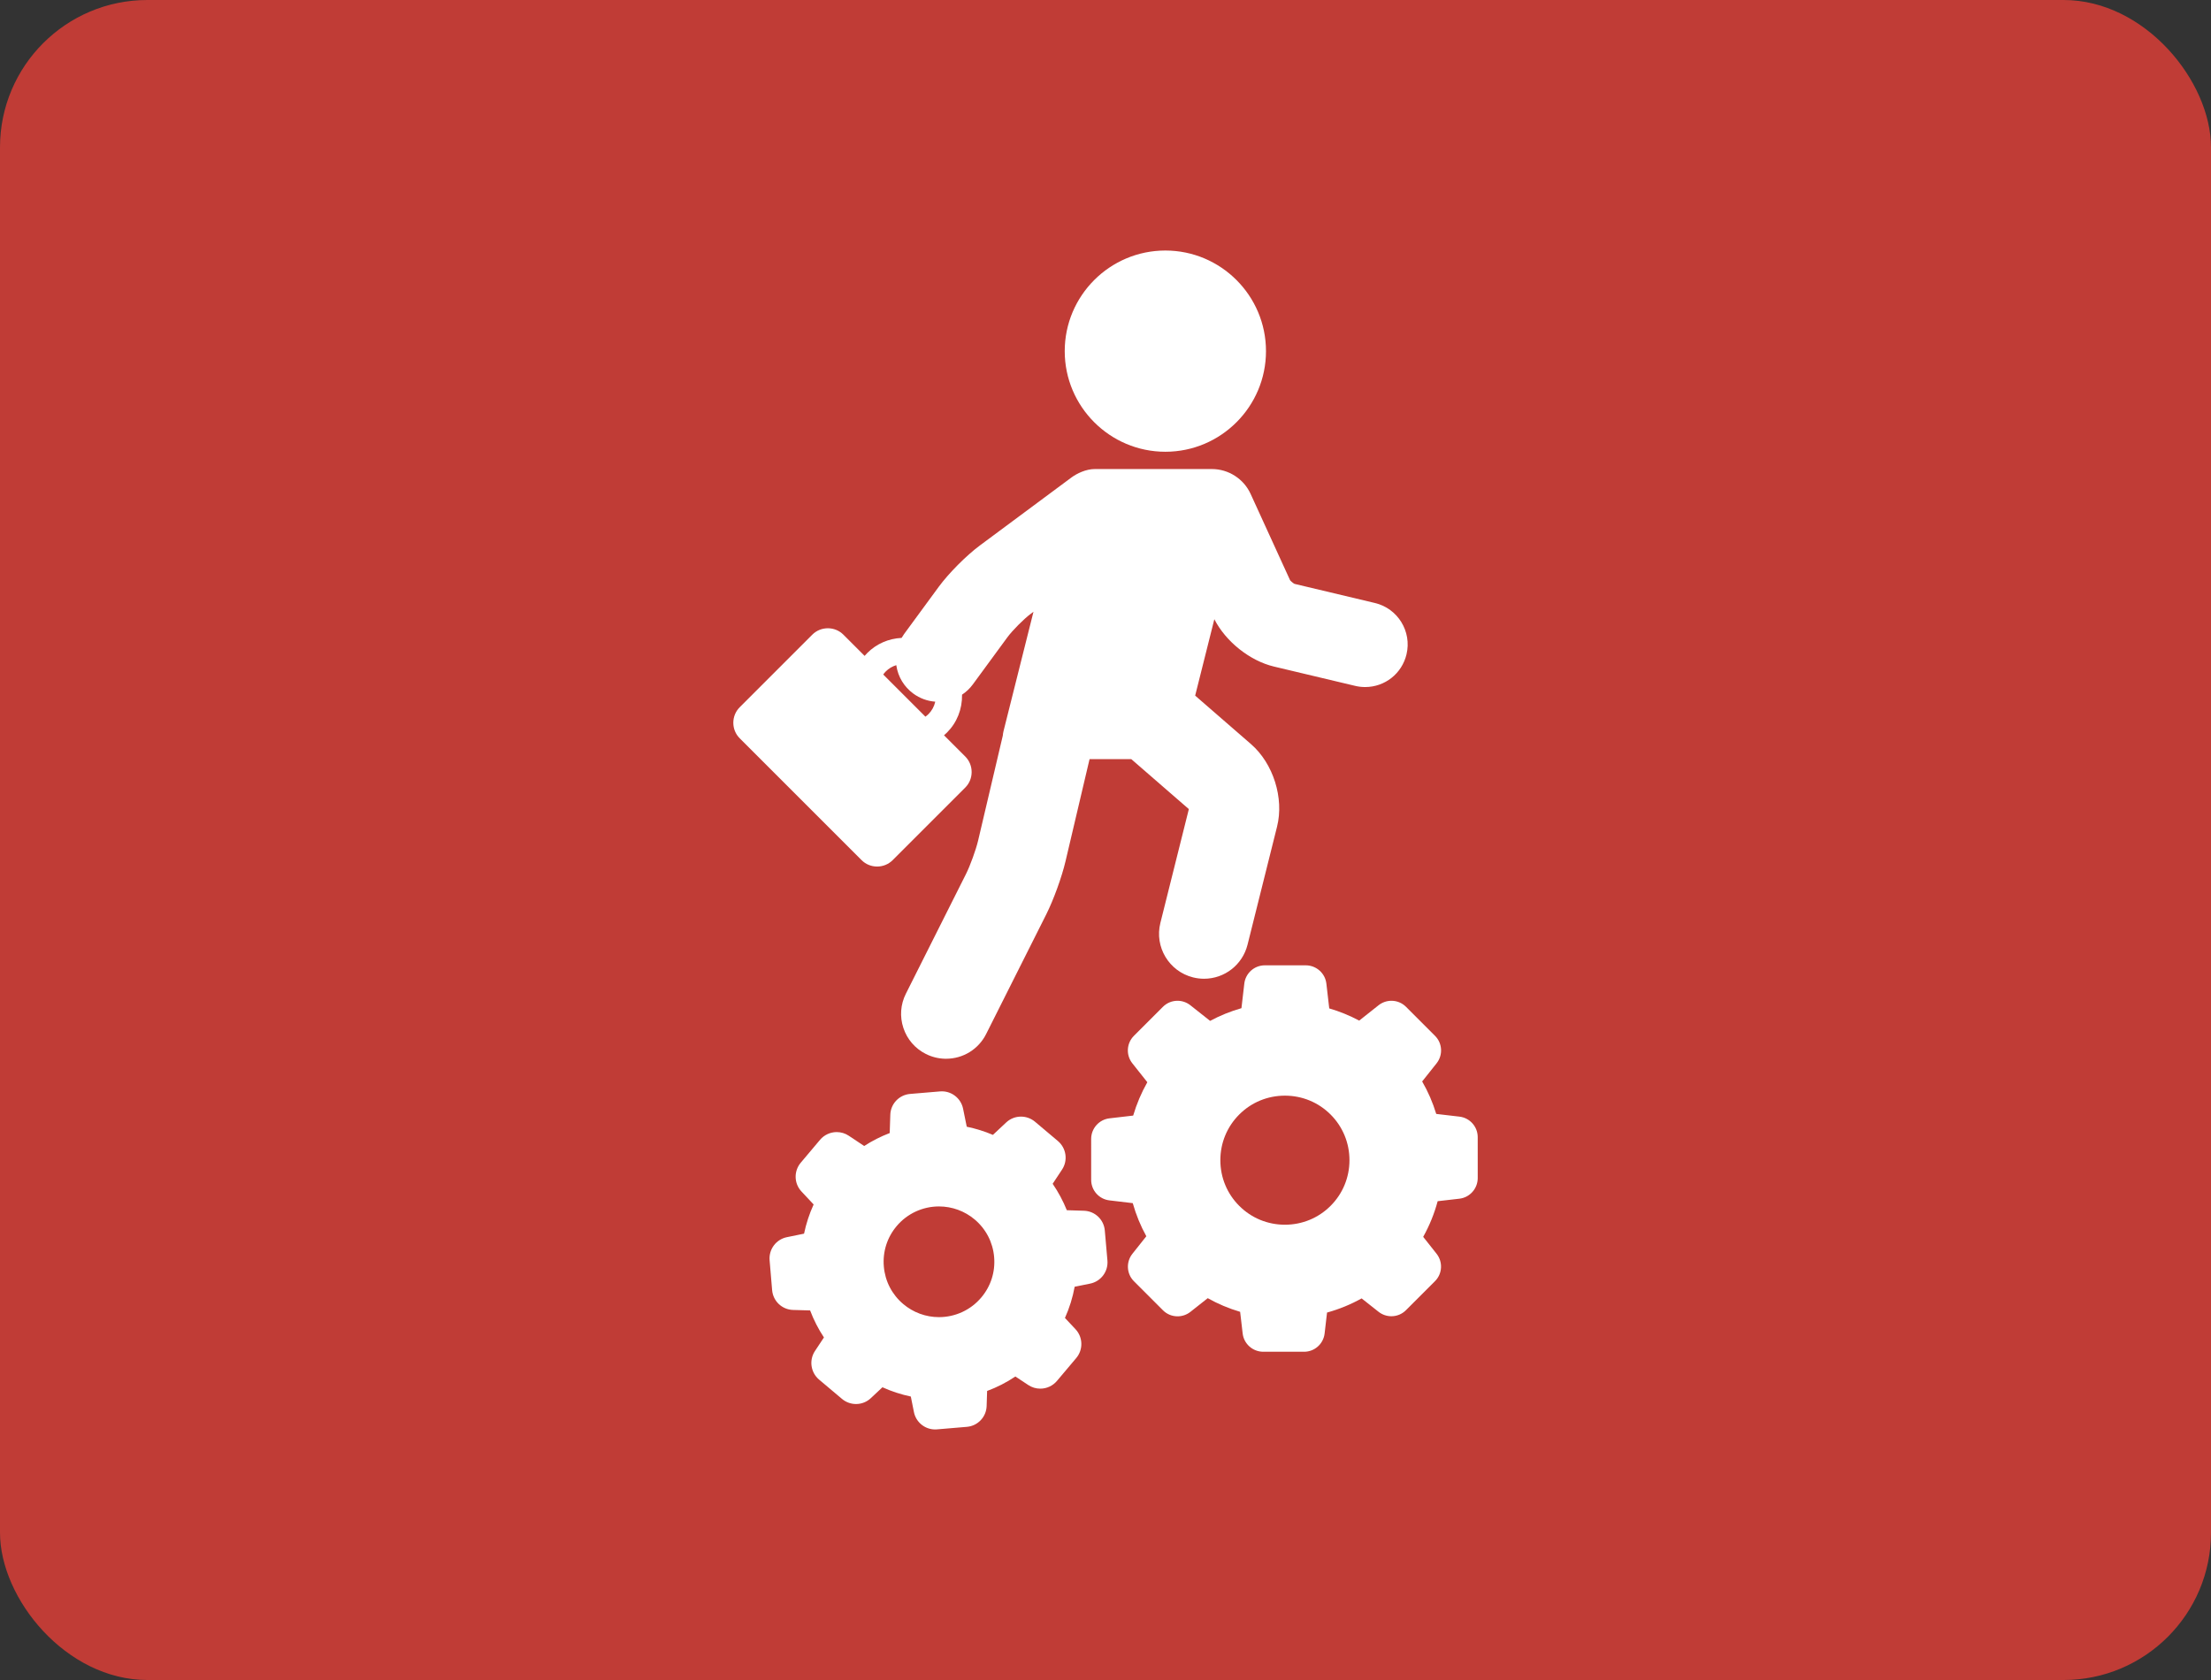
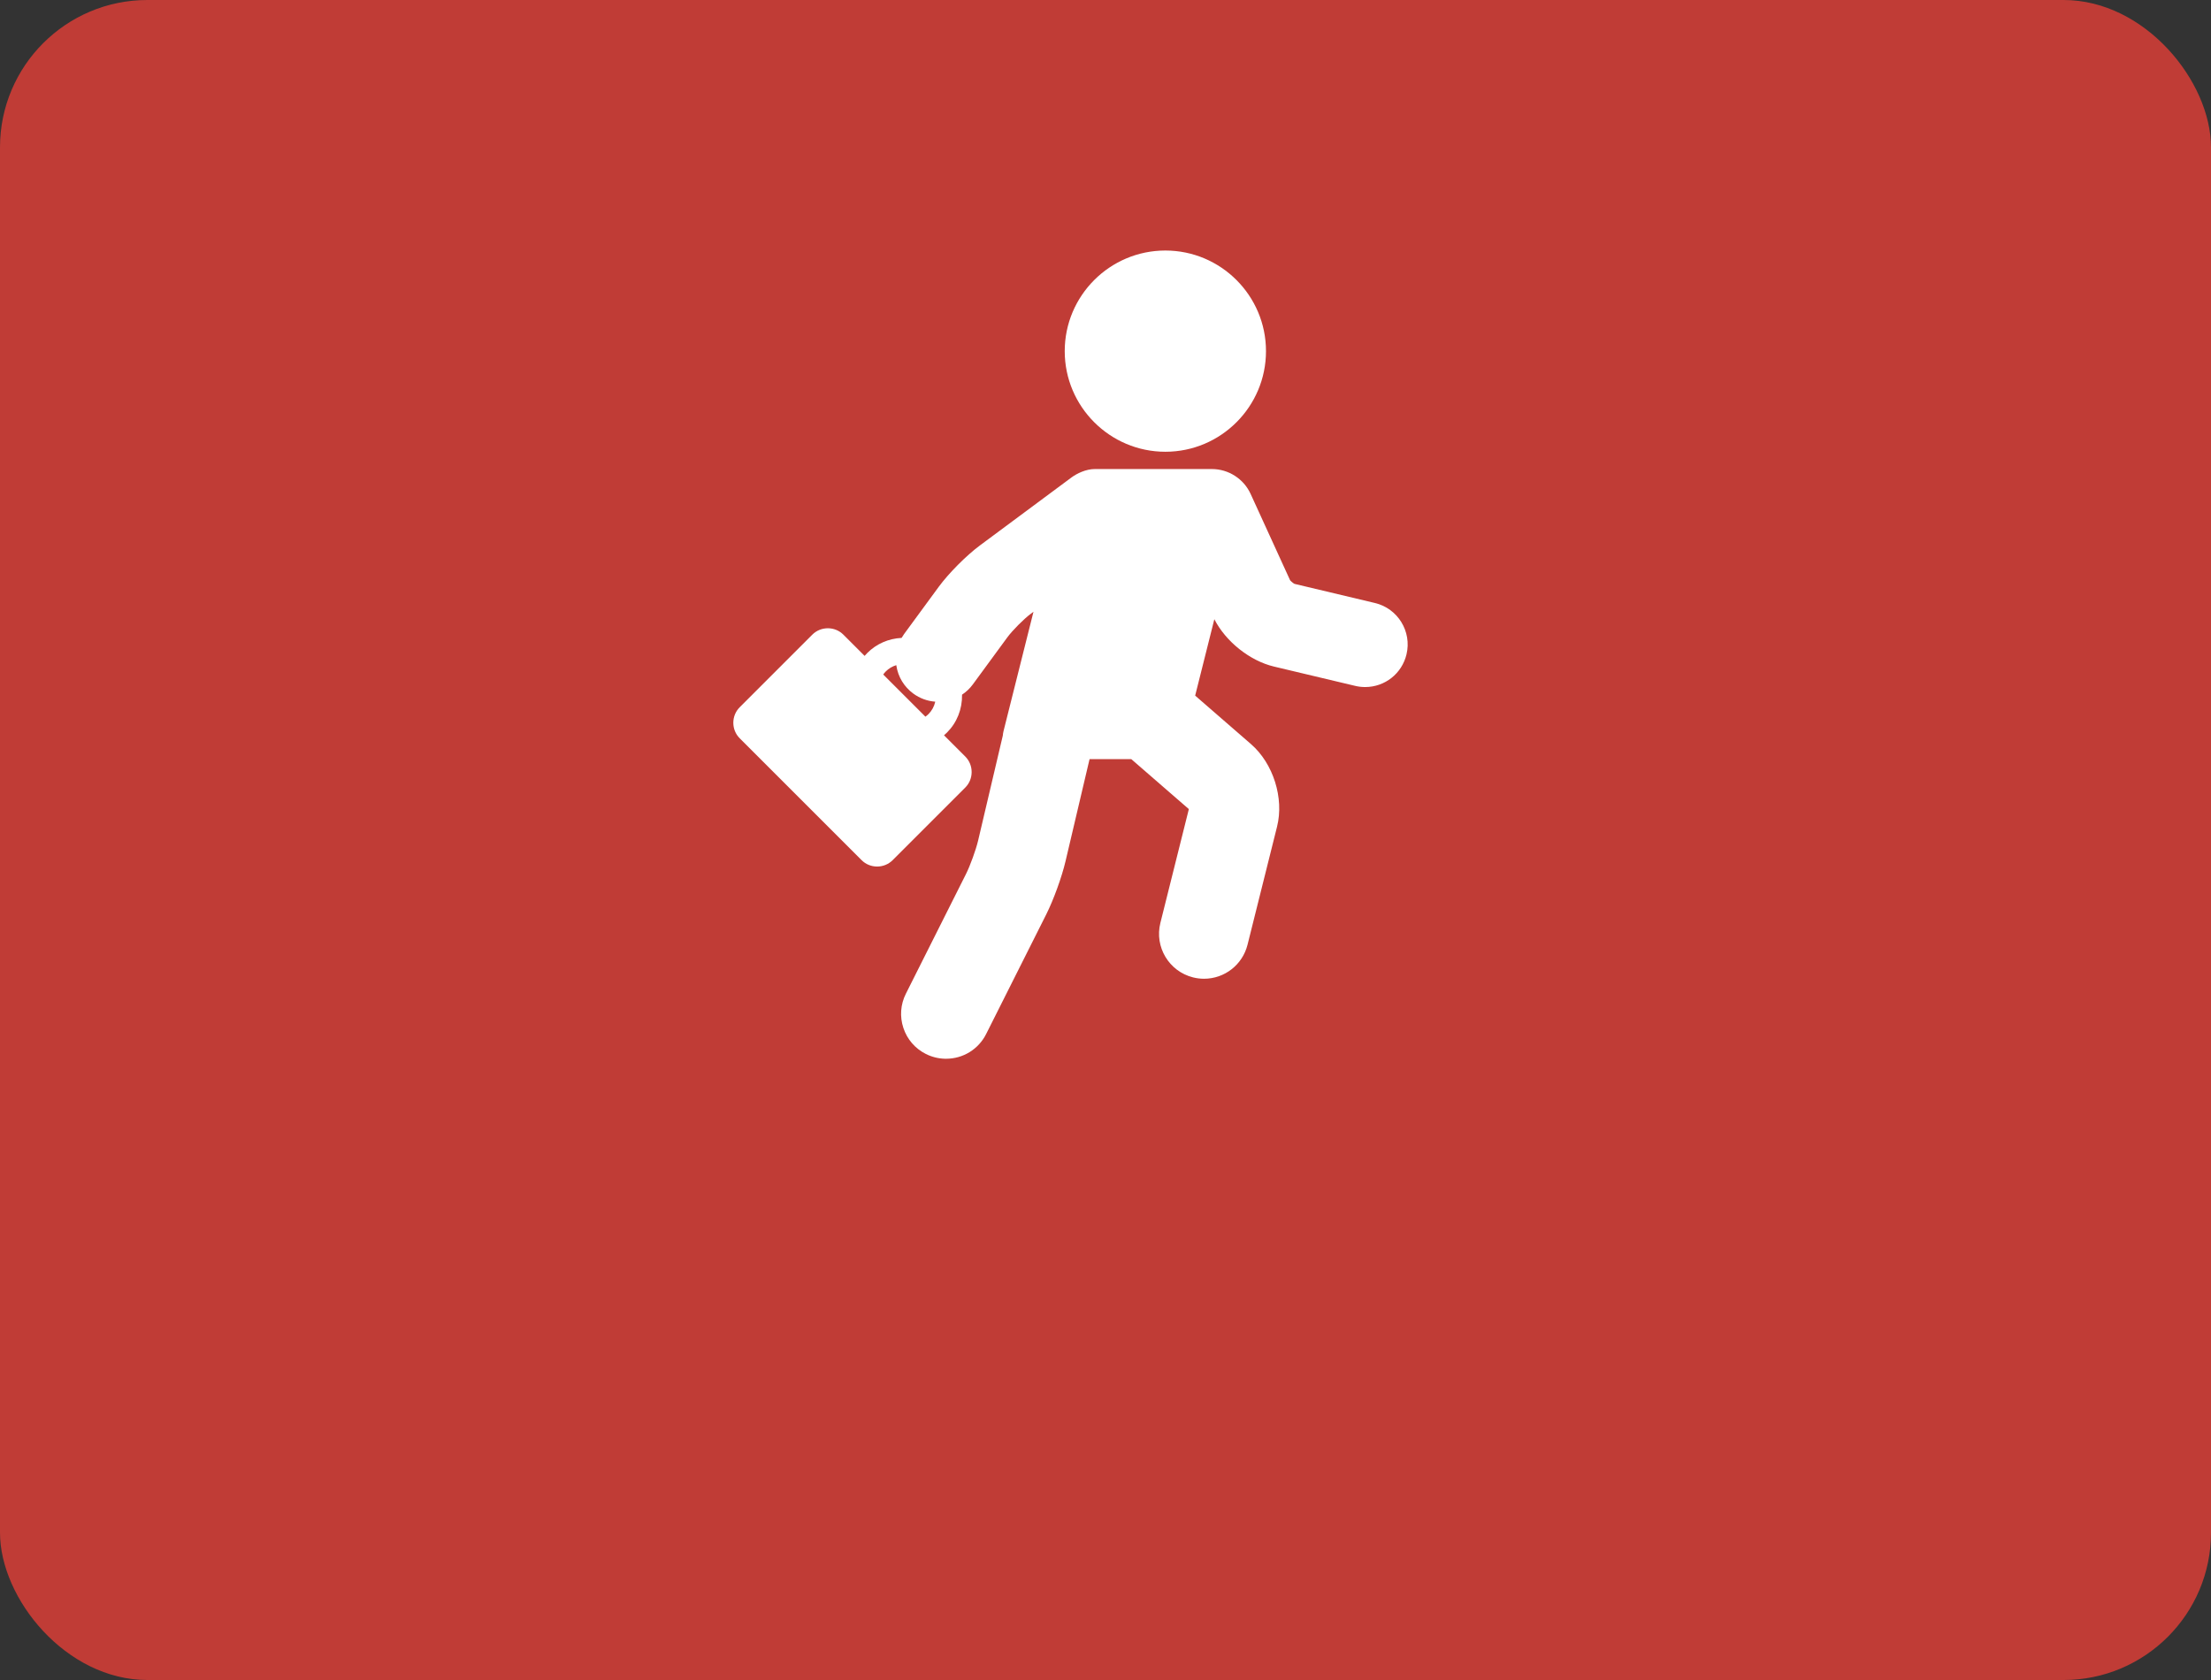
<svg xmlns="http://www.w3.org/2000/svg" width="150" height="114" viewBox="0 0 150 114" fill="none">
  <rect x="0" y="0" width="150" height="114" fill="#333333" stroke="none" />
  <rect width="150" height="114" rx="10" fill="#C03C36" />
  <g clip-path="url(#clip0_1_4174)">
    <path d="M79.062 30.655C82.826 30.655 85.888 27.592 85.888 23.828C85.888 20.063 82.826 17 79.062 17C75.297 17 72.234 20.063 72.234 23.828C72.234 27.592 75.297 30.655 79.062 30.655Z" fill="white" />
    <path d="M59.506 58.801C59.906 58.801 60.28 58.647 60.561 58.366L65.484 53.443C65.765 53.162 65.919 52.788 65.919 52.388C65.919 51.989 65.765 51.614 65.484 51.333L64.044 49.894C64.113 49.834 64.181 49.773 64.246 49.709C64.924 49.03 65.285 48.12 65.268 47.138C65.548 46.953 65.797 46.718 65.999 46.442L68.344 43.244C68.683 42.782 69.467 41.994 69.927 41.653L70.114 41.514L68.081 49.615C68.056 49.715 68.042 49.814 68.034 49.911L66.355 57.05C66.209 57.667 65.818 58.746 65.533 59.313L61.458 67.428C61.092 68.156 61.032 68.982 61.288 69.754C61.544 70.527 62.086 71.154 62.813 71.519C63.22 71.723 63.655 71.832 64.107 71.843C64.131 71.844 64.155 71.844 64.179 71.844C65.339 71.844 66.384 71.2 66.904 70.163L70.98 62.048C71.474 61.064 72.036 59.515 72.287 58.445L73.919 51.51H76.746C76.748 51.511 76.749 51.512 76.75 51.513L80.654 54.904L78.723 62.627C78.315 64.258 79.31 65.916 80.941 66.323C81.184 66.384 81.433 66.415 81.682 66.415C83.081 66.415 84.296 65.465 84.636 64.106L86.639 56.092C87.123 54.158 86.381 51.806 84.876 50.498L81.083 47.203L82.384 42.019C83.158 43.535 84.79 44.841 86.43 45.231L91.941 46.542C92.161 46.594 92.387 46.621 92.612 46.621C93.955 46.621 95.111 45.707 95.422 44.399C95.791 42.848 94.829 41.286 93.279 40.918L87.82 39.619C87.739 39.578 87.58 39.447 87.524 39.376L84.846 33.518C84.377 32.491 83.344 31.828 82.216 31.828C82.174 31.828 74.275 31.828 74.275 31.828C73.674 31.828 73.054 32.131 72.694 32.398L66.48 37.011C65.562 37.692 64.359 38.902 63.682 39.825L61.337 43.022C61.275 43.108 61.219 43.196 61.166 43.286C60.28 43.33 59.461 43.688 58.843 44.306C58.778 44.37 58.717 44.438 58.658 44.507L57.218 43.067C56.937 42.786 56.563 42.632 56.163 42.632C55.764 42.632 55.389 42.786 55.108 43.067L50.186 47.99C49.905 48.271 49.75 48.646 49.75 49.045C49.75 49.444 49.905 49.819 50.186 50.1L58.451 58.365C58.732 58.647 59.107 58.801 59.506 58.801ZM60.097 45.559C60.295 45.361 60.539 45.217 60.808 45.135C60.81 45.147 60.81 45.16 60.812 45.172C60.929 45.935 61.337 46.606 61.959 47.063C62.4 47.386 62.911 47.574 63.45 47.614C63.378 47.934 63.223 48.224 62.992 48.455C62.927 48.52 62.856 48.578 62.782 48.631L59.921 45.77C59.974 45.696 60.031 45.625 60.097 45.559Z" fill="white" />
-     <path d="M100.252 77.163C100.252 76.452 99.718 75.853 99.01 75.771L97.438 75.587C97.204 74.816 96.884 74.076 96.483 73.385L97.463 72.152C97.905 71.593 97.859 70.792 97.357 70.29L95.388 68.32C95.123 68.056 94.772 67.91 94.398 67.91C94.083 67.91 93.773 68.018 93.525 68.214L92.212 69.255C91.561 68.909 90.879 68.631 90.179 68.427L89.985 66.746C89.903 66.042 89.305 65.508 88.593 65.504H85.809C85.097 65.504 84.499 66.038 84.417 66.746L84.223 68.412C83.486 68.622 82.772 68.911 82.097 69.274L80.758 68.214C80.51 68.018 80.201 67.91 79.886 67.91C79.512 67.91 79.16 68.056 78.896 68.32L76.926 70.29C76.424 70.792 76.378 71.593 76.82 72.152L77.838 73.436C77.434 74.148 77.111 74.909 76.878 75.7L75.27 75.887C74.566 75.969 74.031 76.567 74.027 77.279L74.028 80.063C74.028 80.775 74.562 81.373 75.27 81.455L76.849 81.642C77.073 82.435 77.382 83.189 77.77 83.888L76.823 85.081C76.382 85.64 76.427 86.441 76.93 86.943L78.899 88.913C79.163 89.177 79.515 89.322 79.889 89.322C80.204 89.322 80.513 89.215 80.761 89.019L81.936 88.09C82.621 88.477 83.36 88.788 84.134 89.017L84.305 90.483C84.386 91.188 84.984 91.722 85.696 91.726H88.474C89.186 91.726 89.784 91.192 89.866 90.483L90.03 89.066C90.845 88.842 91.632 88.52 92.376 88.106L93.522 89.012C93.769 89.208 94.079 89.316 94.394 89.316C94.768 89.316 95.12 89.17 95.384 88.906L97.354 86.936C97.856 86.434 97.902 85.634 97.46 85.075L96.553 83.929C96.979 83.167 97.308 82.355 97.535 81.51L99.01 81.34C99.714 81.258 100.248 80.66 100.253 79.948L100.252 77.163ZM90.27 81.826C89.444 82.652 88.344 83.106 87.171 83.106C85.999 83.106 84.898 82.652 84.073 81.826C83.247 81 82.792 79.9 82.792 78.727C82.792 77.555 83.247 76.454 84.073 75.628C84.898 74.802 85.999 74.348 87.171 74.348C88.344 74.348 89.444 74.802 90.27 75.628C91.096 76.454 91.551 77.555 91.551 78.727C91.551 79.899 91.096 81 90.27 81.826Z" fill="white" />
-     <path d="M74.953 83.502C74.891 82.756 74.281 82.178 73.535 82.158L72.376 82.121C72.121 81.49 71.799 80.889 71.415 80.328L72.05 79.368C72.462 78.748 72.344 77.915 71.775 77.43L70.216 76.116C69.951 75.893 69.613 75.77 69.266 75.77C68.891 75.77 68.534 75.911 68.262 76.167L67.362 77.01C66.798 76.769 66.202 76.583 65.587 76.456L65.338 75.233C65.191 74.51 64.523 73.997 63.774 74.06L61.745 74.231C60.999 74.293 60.421 74.904 60.401 75.65L60.36 76.885C59.746 77.121 59.165 77.415 58.63 77.764L57.577 77.064C57.336 76.904 57.056 76.82 56.765 76.82C56.331 76.82 55.92 77.009 55.638 77.339L54.325 78.898C53.844 79.47 53.866 80.31 54.375 80.852L55.199 81.732C54.91 82.365 54.691 83.029 54.549 83.713L53.385 83.951C52.654 84.1 52.15 84.772 52.212 85.515L52.383 87.545C52.446 88.29 53.056 88.868 53.803 88.889L54.96 88.922C55.207 89.574 55.522 90.189 55.898 90.755L55.29 91.674C54.878 92.294 54.996 93.127 55.565 93.613L57.124 94.926C57.39 95.15 57.727 95.273 58.075 95.273C58.449 95.273 58.806 95.132 59.078 94.876L59.867 94.136C60.484 94.415 61.13 94.626 61.792 94.765L62.001 95.807C62.133 96.497 62.738 96.998 63.439 96.998H63.439C63.48 96.998 63.521 96.997 63.563 96.993L65.592 96.822C66.337 96.76 66.915 96.149 66.936 95.404L66.969 94.386C67.639 94.139 68.282 93.81 68.886 93.405L69.763 93.985C70.004 94.145 70.284 94.23 70.575 94.23C71.01 94.23 71.42 94.041 71.702 93.71L73.016 92.152C73.496 91.58 73.474 90.74 72.966 90.197L72.249 89.433C72.555 88.751 72.776 88.04 72.908 87.315L73.959 87.102C74.69 86.953 75.194 86.281 75.131 85.537L74.953 83.502ZM66.573 88.044C65.86 88.891 64.812 89.377 63.701 89.377C62.815 89.377 61.956 89.062 61.28 88.49C60.514 87.845 60.045 86.938 59.961 85.937C59.876 84.936 60.186 83.963 60.833 83.198C61.547 82.351 62.594 81.865 63.706 81.865C64.591 81.865 65.451 82.18 66.126 82.751C66.892 83.397 67.361 84.304 67.445 85.305C67.53 86.306 67.22 87.279 66.573 88.044Z" fill="white" />
  </g>
  <defs>
    <clipPath id="clip0_1_4174">
      <rect width="80" height="80" fill="white" transform="translate(35 17)" />
    </clipPath>
  </defs>
</svg>